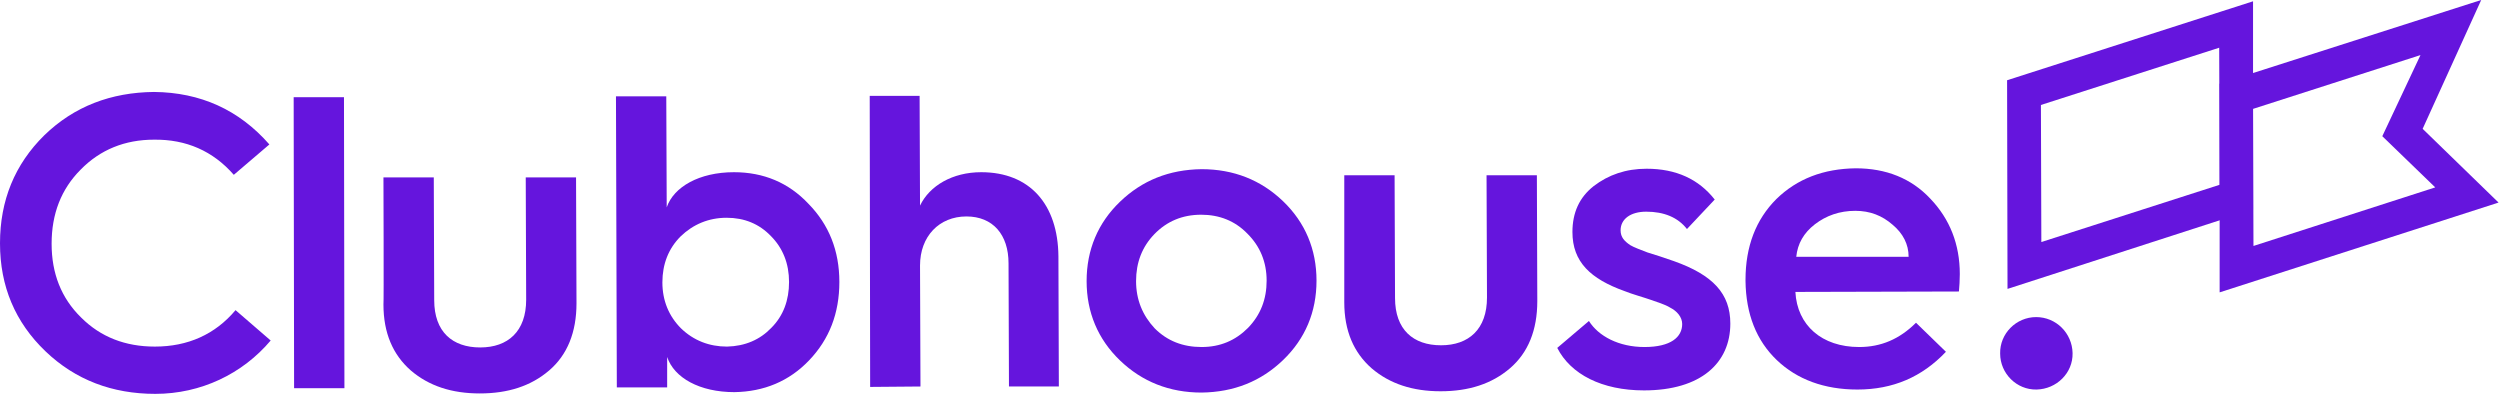
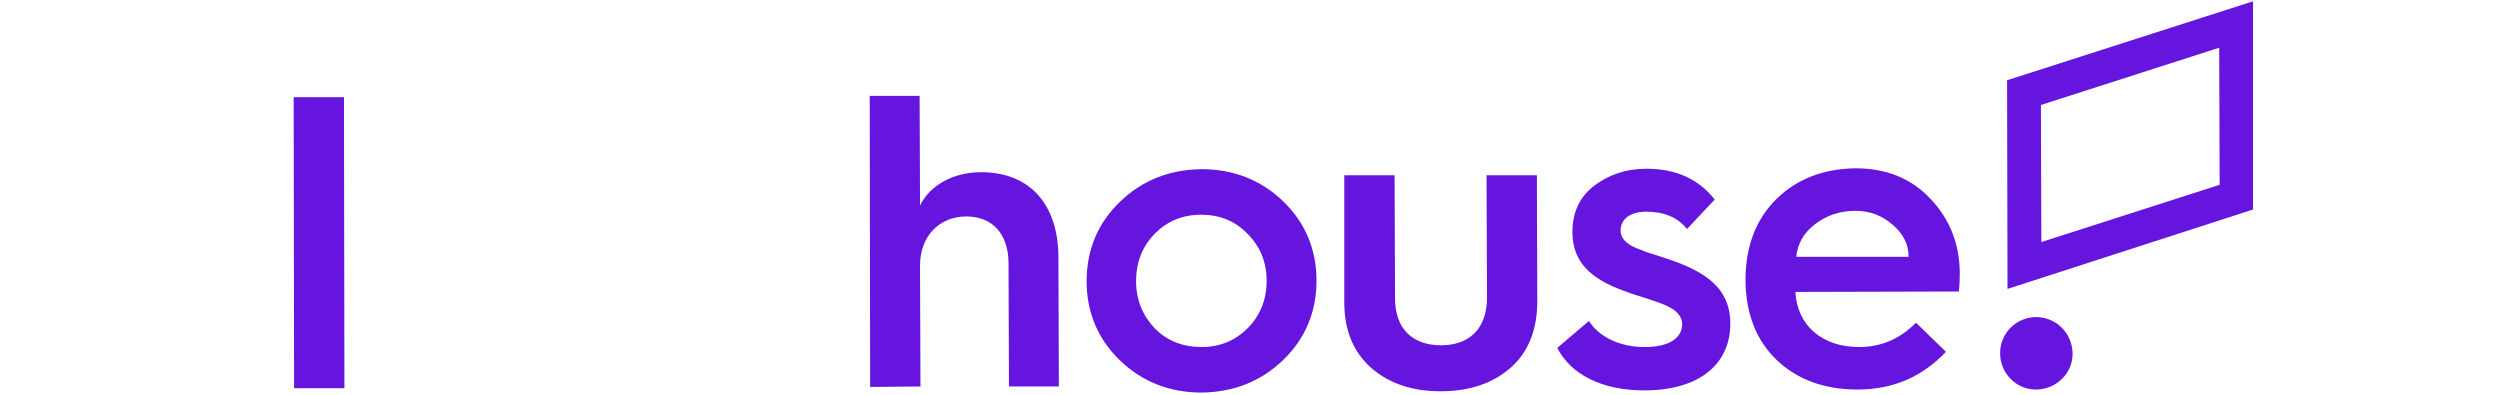
<svg xmlns="http://www.w3.org/2000/svg" width="152px" height="24px" viewBox="0 0 152 24" version="1.1">
  <title>✱ / Assets / Customer Logo / color / clubhouse</title>
  <desc>Created with Sketch.</desc>
  <g id="✱-/-Assets-/-Customer-Logo-/-color-/-clubhouse" stroke="none" stroke-width="1" fill="none" fill-rule="evenodd">
    <g transform="translate(0, 0)" fill="#6515DD">
-       <path d="M16.378,8.782 L14.215,10.629 C12.949,9.178 11.314,8.466 9.363,8.492 C7.596,8.492 6.092,9.099 4.905,10.312 C3.719,11.499 3.138,13.002 3.138,14.822 C3.138,16.615 3.719,18.119 4.932,19.305 C6.119,20.492 7.622,21.073 9.415,21.073 C11.42,21.073 13.081,20.334 14.321,18.857 L16.457,20.703 C14.743,22.734 12.211,23.947 9.442,23.947 C6.831,23.947 4.589,23.103 2.769,21.363 C0.923,19.596 0,17.407 0,14.796 C0,12.185 0.897,9.996 2.69,8.229 C4.51,6.462 6.752,5.618 9.363,5.591 C12.185,5.618 14.532,6.673 16.378,8.782" id="Path" />
      <polygon id="Path" points="17.881 23.604 17.855 5.908 20.914 5.908 20.941 23.604" />
-       <path d="M23.314,10.787 L26.374,10.787 L26.4,18.251 C26.4,20.176 27.508,21.125 29.196,21.125 C30.884,21.125 31.991,20.149 31.991,18.224 L31.965,10.787 L35.024,10.787 L35.051,18.435 C35.051,20.202 34.497,21.574 33.389,22.523 C32.281,23.473 30.884,23.921 29.169,23.921 C27.481,23.921 26.084,23.473 24.976,22.523 C23.895,21.574 23.314,20.255 23.314,18.514 C23.341,18.514 23.314,10.787 23.314,10.787 Z" id="Path" />
-       <path d="M46.892,19.938 C47.631,19.2 47.974,18.251 47.974,17.143 C47.974,16.035 47.604,15.086 46.866,14.347 C46.154,13.609 45.257,13.24 44.176,13.24 C43.095,13.24 42.145,13.635 41.38,14.374 C40.642,15.112 40.273,16.062 40.273,17.169 C40.273,18.277 40.668,19.226 41.407,19.965 C42.171,20.703 43.121,21.073 44.202,21.073 C45.31,21.046 46.207,20.651 46.892,19.938 L46.892,19.938 Z M37.503,23.552 L37.451,5.855 L40.51,5.855 L40.536,12.607 C40.958,11.367 42.514,10.47 44.624,10.47 C46.418,10.47 47.947,11.103 49.16,12.396 C50.4,13.662 51.033,15.244 51.033,17.143 C51.033,19.042 50.426,20.624 49.187,21.916 C47.974,23.182 46.444,23.815 44.651,23.842 C42.541,23.842 40.985,22.971 40.563,21.705 L40.563,23.552 L37.503,23.552 Z" id="Shape" />
      <path d="M52.905,23.525 L52.879,5.829 L55.912,5.829 L55.938,12.501 C56.519,11.288 57.916,10.47 59.657,10.47 C62.611,10.47 64.325,12.422 64.352,15.587 L64.378,23.499 L61.345,23.499 L61.319,16.009 C61.319,14.268 60.369,13.16 58.76,13.16 C57.099,13.16 55.938,14.374 55.938,16.141 L55.965,23.499 C55.938,23.499 52.905,23.525 52.905,23.525 Z" id="Path" />
      <path d="M75.877,19.938 C76.642,19.147 77.011,18.198 77.011,17.064 C77.011,15.93 76.615,14.98 75.851,14.215 C75.086,13.424 74.136,13.055 73.029,13.055 C71.895,13.055 70.945,13.451 70.18,14.242 C69.442,15.007 69.073,15.956 69.073,17.09 C69.073,18.224 69.468,19.174 70.207,19.965 C70.971,20.73 71.921,21.099 73.055,21.099 C74.189,21.099 75.112,20.703 75.877,19.938 M66.066,17.09 C66.066,15.191 66.752,13.556 68.097,12.264 C69.442,10.971 71.077,10.312 73.055,10.286 C75.007,10.286 76.668,10.945 78.013,12.237 C79.358,13.53 80.044,15.165 80.044,17.064 C80.044,18.963 79.358,20.598 78.013,21.89 C76.668,23.182 75.033,23.842 73.055,23.868 C71.103,23.868 69.442,23.209 68.097,21.916 C66.752,20.624 66.066,18.989 66.066,17.09" id="Shape" />
      <path d="M81.732,10.655 L84.791,10.655 L84.818,18.119 C84.818,20.044 85.925,20.993 87.613,20.993 C89.301,20.993 90.409,20.018 90.409,18.092 L90.382,10.655 L93.442,10.655 L93.468,18.303 C93.468,20.07 92.914,21.442 91.807,22.391 C90.699,23.341 89.301,23.789 87.587,23.789 C85.899,23.789 84.501,23.341 83.393,22.391 C82.312,21.442 81.732,20.123 81.732,18.382 L81.732,10.655 L81.732,10.655 Z" id="Path" />
      <path d="M96.607,19.516 C97.187,20.44 98.426,21.099 99.982,21.099 C101.591,21.099 102.277,20.492 102.277,19.701 C102.277,19.279 101.96,18.91 101.538,18.699 C101.248,18.514 100.721,18.356 100.352,18.224 C99.982,18.092 99.218,17.881 98.769,17.697 C96.712,16.958 95.604,15.93 95.604,14.11 C95.604,12.923 96.026,12 96.897,11.314 C97.793,10.629 98.848,10.259 100.114,10.259 C101.908,10.259 103.279,10.892 104.255,12.132 L102.567,13.925 C102.013,13.213 101.169,12.87 100.088,12.87 C99.138,12.87 98.532,13.319 98.532,14.004 C98.532,14.426 98.769,14.664 99.112,14.901 C99.323,15.033 99.824,15.218 100.167,15.349 C100.536,15.455 101.248,15.692 101.776,15.877 C104.149,16.721 105.204,17.855 105.204,19.675 C105.204,22.048 103.437,23.736 99.956,23.736 C97.398,23.736 95.499,22.76 94.681,21.152 L96.607,19.516 L96.607,19.516 Z" id="Path" />
      <path d="M116.044,15.613 C116.044,14.848 115.701,14.189 115.068,13.662 C114.435,13.108 113.697,12.818 112.8,12.818 C111.851,12.818 111.033,13.108 110.347,13.635 C109.662,14.163 109.292,14.822 109.213,15.613 L116.044,15.613 Z M106.127,17.011 C106.127,14.98 106.76,13.345 108,12.105 C109.266,10.866 110.875,10.259 112.826,10.233 C114.673,10.233 116.202,10.84 117.363,12.079 C118.549,13.319 119.156,14.848 119.156,16.668 C119.156,17.037 119.13,17.407 119.103,17.723 L109.16,17.749 C109.266,19.78 110.769,21.099 113.037,21.099 C114.356,21.099 115.49,20.624 116.492,19.622 L118.312,21.389 C116.862,22.919 115.095,23.684 112.932,23.684 C110.927,23.684 109.266,23.077 108.026,21.89 C106.787,20.703 106.154,19.095 106.127,17.09 L106.127,17.011 L106.127,17.011 Z" id="Shape" />
      <path d="M123.798,19.279 C122.585,19.279 121.582,20.281 121.609,21.495 C121.609,22.708 122.611,23.71 123.824,23.684 C125.037,23.657 126.04,22.681 126.013,21.468 C125.987,20.255 125.011,19.279 123.798,19.279" id="Path" />
      <path d="M134.954,11.235 L124.114,14.716 L124.088,6.382 L134.927,2.901 L134.954,11.235 Z M136.985,4.457 L136.985,0.079 L122.031,4.879 L122.057,17.565 L136.985,12.738 L136.985,4.457 L136.985,4.457 Z" id="Shape" />
-       <path d="M148.062,11.393 L137.011,14.954 L136.985,6.62 L147.165,3.349 L144.844,8.281 L148.062,11.393 L148.062,11.393 Z M150.857,0 L134.954,5.09 L134.954,17.776 L151.912,12.316 L147.297,7.833 L150.857,0 L150.857,0 Z" id="Shape" />
    </g>
  </g>
</svg>